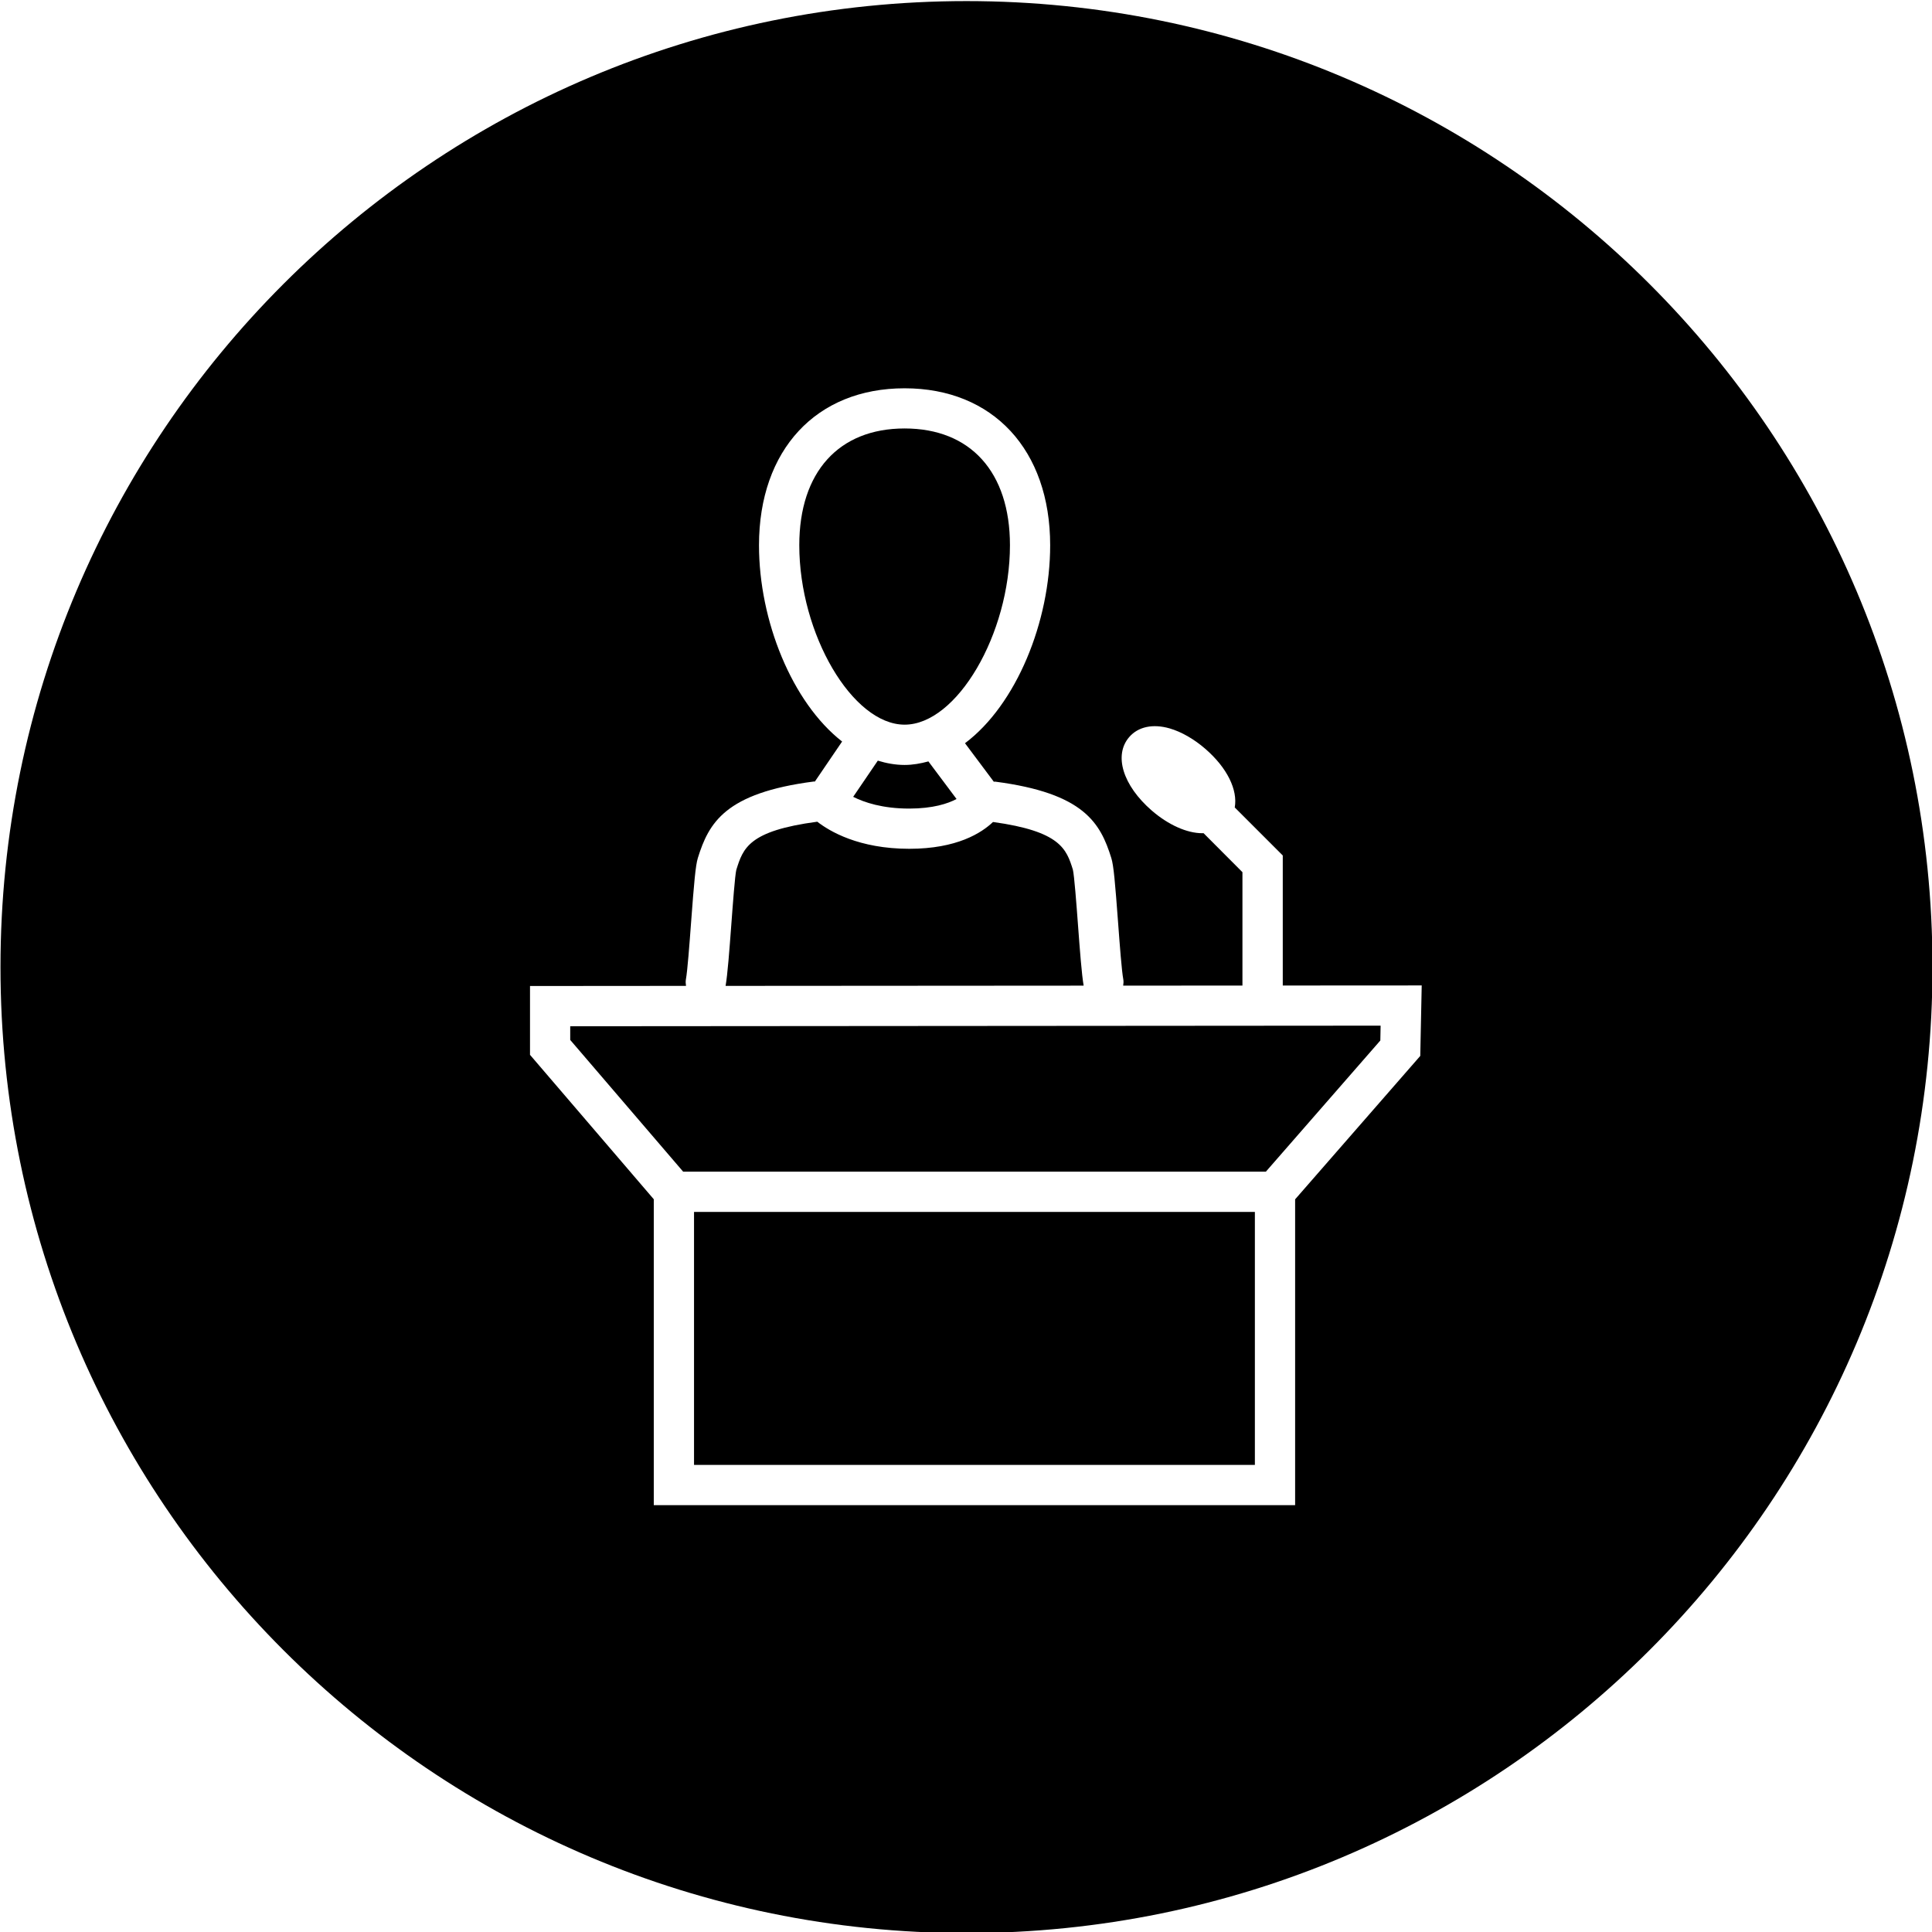
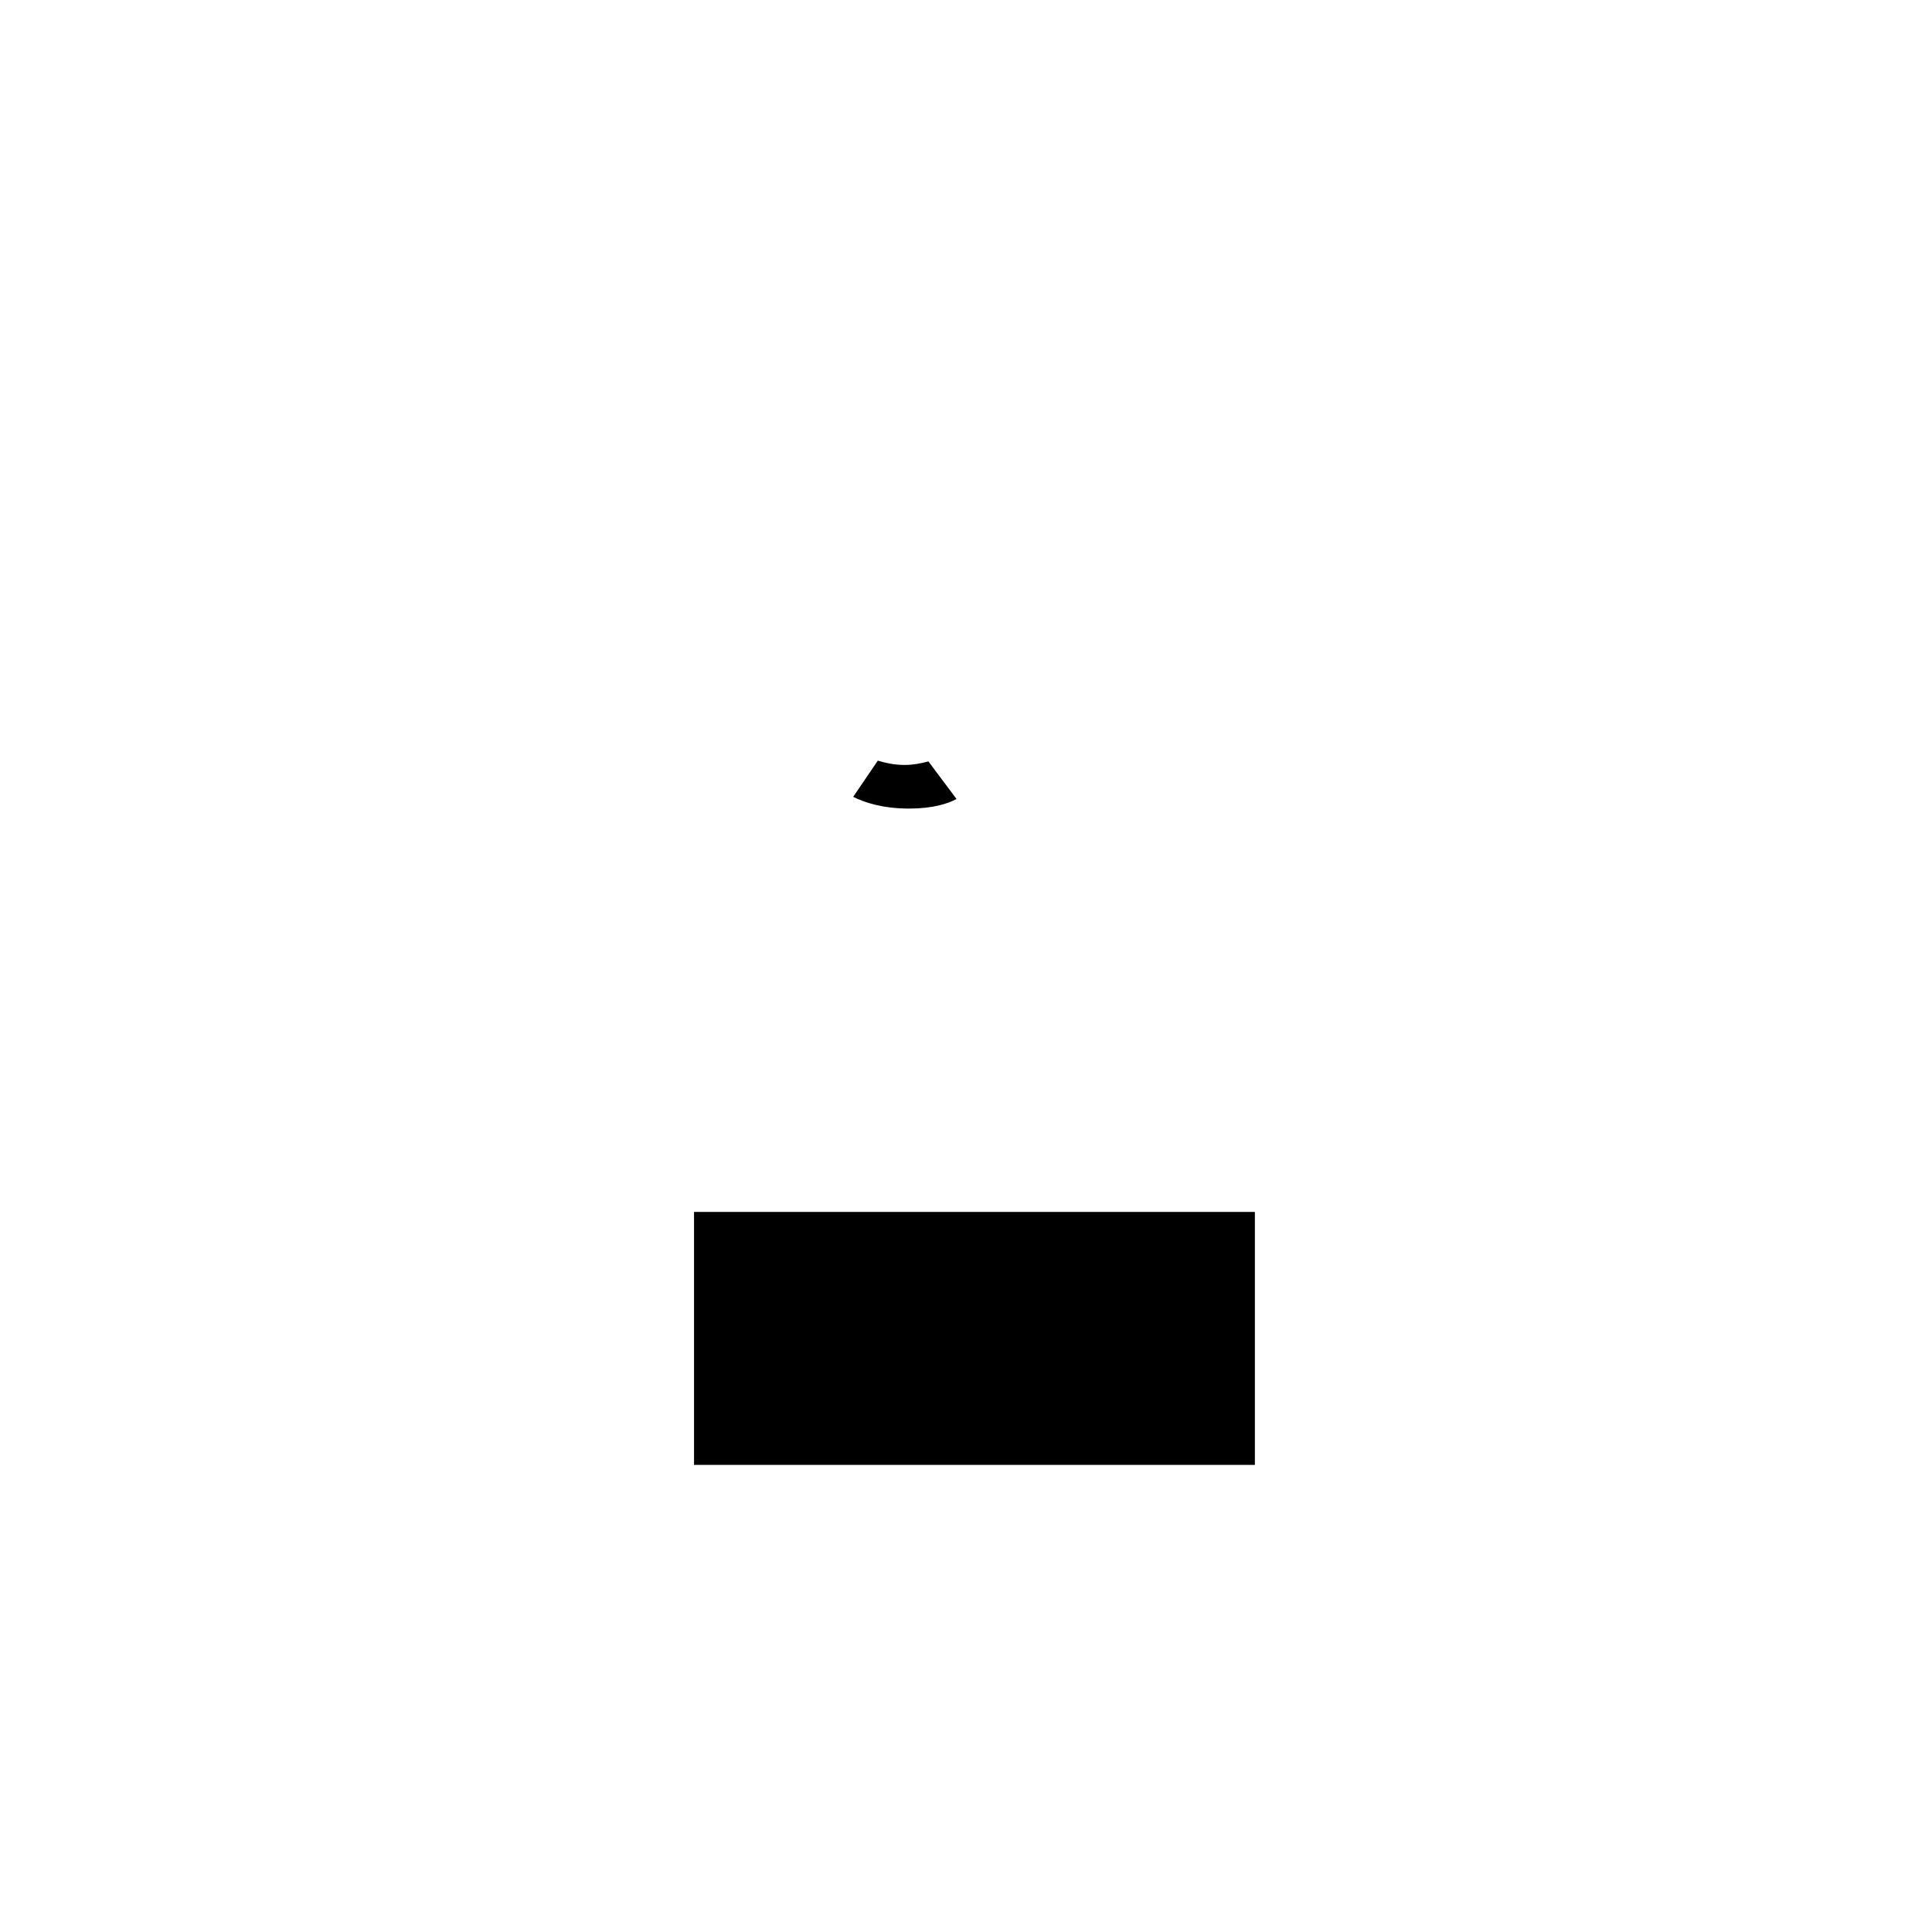
<svg xmlns="http://www.w3.org/2000/svg" viewBox="0 0 48 48">
  <path d="M23.765,19.851l-0.699-0.934c-0.192,0.052-0.388,0.088-0.591,0.088c-0.229,0-0.451-0.041-0.666-0.107l-0.612,0.899   c0.275,0.138,0.724,0.292,1.394,0.292C23.181,20.088,23.549,19.966,23.765,19.851z" />
-   <polygon points="34.294,25.851 34.301,25.482 14.167,25.497 14.167,25.837 16.973,29.11 31.45,29.11  " />
-   <path d="M26.655,21.605c-0.159-0.507-0.305-0.952-1.984-1.183c-0.283,0.27-0.894,0.666-2.08,0.666   c-1.256,0-1.983-0.437-2.286-0.673c-1.704,0.227-1.843,0.656-2.012,1.198c-0.033,0.135-0.086,0.852-0.125,1.376   c-0.047,0.632-0.092,1.225-0.141,1.505l8.896-0.006c-0.049-0.282-0.093-0.871-0.14-1.5C26.744,22.464,26.69,21.748,26.655,21.605z" />
-   <path d="M22.475,18.004c1.296,0,2.617-2.25,2.617-4.458c0-1.816-0.979-2.901-2.617-2.901s-2.617,1.085-2.617,2.901   C19.858,15.754,21.179,18.004,22.475,18.004z" />
  <rect x="17.243" y="30.11" width="13.934" height="6.285" />
-   <path d="M24.012,0.027c-13.255,0-24,10.745-24,24c0,13.255,10.745,24,24,24c13.255,0,24-10.745,24-24   C48.012,10.772,37.267,0.027,24.012,0.027z M35.286,26.234l-3.109,3.563v7.598H16.243v-7.6l-3.075-3.588v-1.71l3.876-0.003   c-0.008-0.053-0.013-0.106-0.003-0.161c0.04-0.22,0.087-0.856,0.129-1.418c0.074-0.989,0.11-1.41,0.168-1.599   c0.272-0.871,0.676-1.615,2.884-1.9c0.008-0.001,0.015,0.002,0.023,0.002l0.677-0.995c-1.244-0.97-2.065-3.001-2.065-4.875   c0-2.37,1.42-3.901,3.617-3.901s3.617,1.531,3.617,3.901c0,1.9-0.843,3.963-2.116,4.917l0.716,0.957   c0.012,0.001,0.024-0.004,0.036-0.002c2.208,0.287,2.612,1.029,2.883,1.897c0.059,0.188,0.094,0.609,0.168,1.598   c0.042,0.562,0.089,1.198,0.13,1.418c0.01,0.053,0.004,0.104-0.003,0.155l2.963-0.002v-2.817L29.902,20.7   c-0.01,0-0.02,0.001-0.031,0.001c-0.381,0-0.845-0.207-1.256-0.563c-0.72-0.625-0.95-1.376-0.559-1.827   c0.223-0.257,0.588-0.334,1.004-0.214c0.292,0.085,0.606,0.265,0.885,0.507c0.548,0.475,0.809,1.023,0.732,1.457l1.193,1.193v3.231   l3.452-0.002L35.286,26.234z" />
</svg>